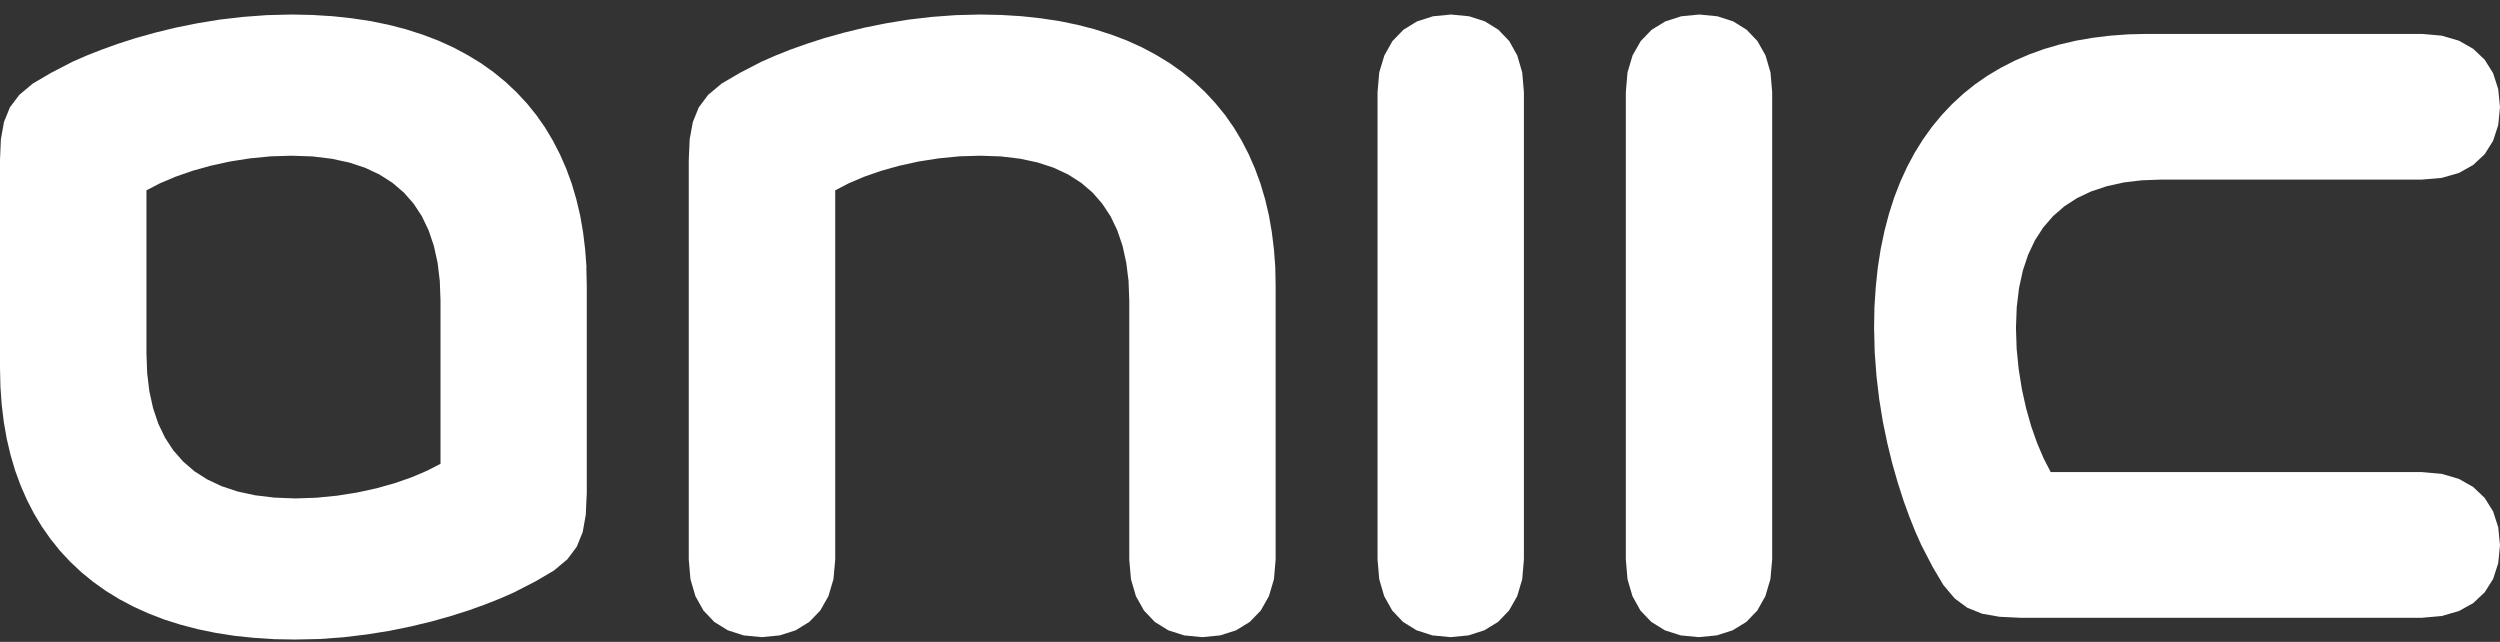
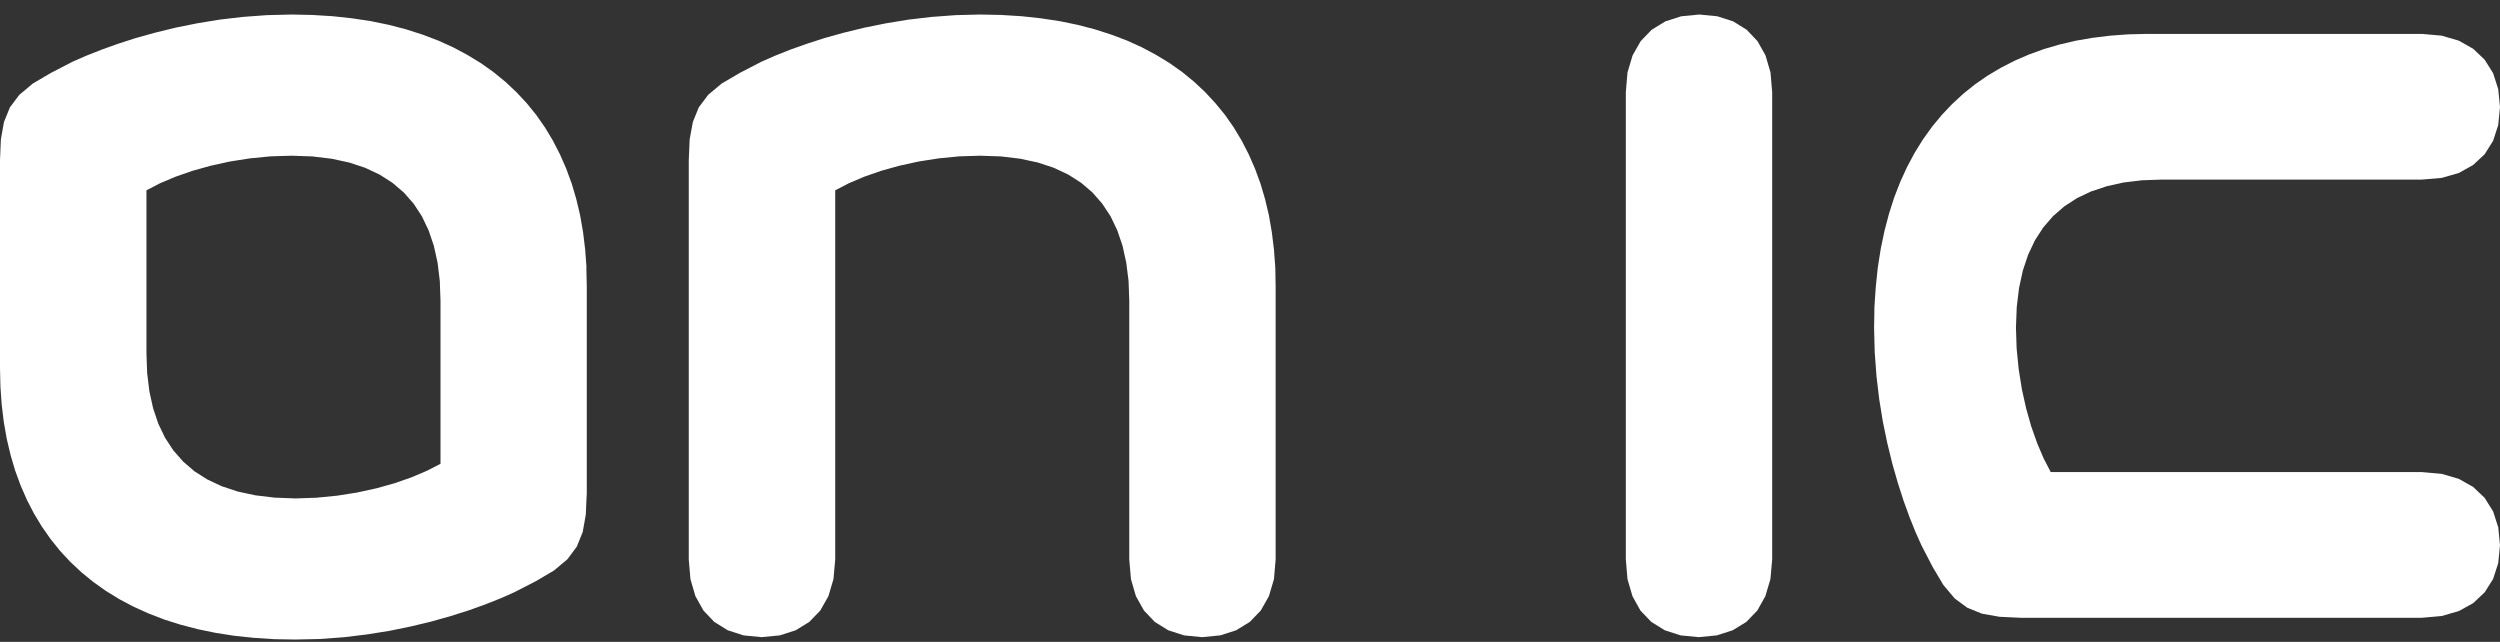
<svg xmlns="http://www.w3.org/2000/svg" width="148" height="38" viewBox="0 0 148 38" fill="none">
  <rect x="0" y="0" width="148" height="38" fill="#333333" stroke="none" />
  <g clip-path="url(#clip0_10_4372)">
    <g clip-path="url(#clip1_10_4372)">
      <path fill-rule="evenodd" clip-rule="evenodd" d="M34.721 15.83L34.642 14.771L34.517 13.744L34.344 12.748L34.118 11.794L33.846 10.871L33.521 9.985L33.185 9.218L33.149 9.135L32.729 8.321L32.263 7.544L31.749 6.809L31.188 6.116L30.575 5.459L29.92 4.844L29.217 4.27L28.468 3.738L27.671 3.253L26.832 2.805L25.947 2.403L25.014 2.049L24.038 1.736L23.016 1.47L21.952 1.251L20.841 1.084L19.688 0.959L18.493 0.886L17.256 0.86L15.799 0.896L14.378 1.001L12.999 1.162L11.668 1.381L10.394 1.637L9.183 1.934L8.041 2.252L6.971 2.596L5.986 2.951L5.09 3.305L4.293 3.655L3.014 4.317L1.939 4.948L1.143 5.615L0.587 6.356L0.236 7.221L0.052 8.248L0 9.484V21.795L0.026 22.89L0.1 23.954L0.225 24.981L0.398 25.971L0.624 26.931L0.896 27.854L1.221 28.74L1.593 29.59L2.013 30.404L2.479 31.175L2.993 31.91L3.554 32.609L4.162 33.261L4.817 33.876L5.52 34.45L6.269 34.982L7.066 35.472L7.905 35.915L8.79 36.316L9.723 36.676L10.698 36.984L11.72 37.25L12.785 37.469L13.891 37.641L15.044 37.761L16.239 37.839L17.476 37.86L18.933 37.829L20.354 37.724L21.732 37.557L23.064 37.344L24.337 37.083L25.548 36.791L26.691 36.468L27.76 36.129L28.746 35.774L29.637 35.42L30.439 35.065L31.718 34.408L32.792 33.777L33.589 33.11L34.145 32.364L34.496 31.498L34.679 30.471L34.721 29.507L34.737 29.241V16.925L34.711 15.83H34.721ZM16.26 29.46L15.122 29.324L14.079 29.1L13.13 28.787L12.276 28.386L11.511 27.901L10.84 27.322L10.258 26.66L9.771 25.914L9.372 25.085L9.063 24.167L8.843 23.171L8.712 22.087L8.67 20.924V11.267L9.472 10.85L10.384 10.464L11.385 10.115L12.465 9.813L13.607 9.562L14.797 9.375L16.019 9.255L17.261 9.218L18.493 9.26L19.625 9.396L20.668 9.62L21.617 9.933L22.471 10.334L23.236 10.824L23.907 11.398L24.489 12.06L24.977 12.806L25.375 13.64L25.684 14.552L25.905 15.553L26.036 16.633L26.078 17.801V27.457L25.276 27.869L24.369 28.255L23.368 28.605L22.288 28.907L21.145 29.157L19.955 29.345L18.734 29.465L17.492 29.507L16.265 29.46H16.26Z" fill="white" />
      <path fill-rule="evenodd" clip-rule="evenodd" d="M58.031 0.86L56.579 0.896L55.159 1.001L53.78 1.162L52.449 1.381L51.175 1.637L49.959 1.934L48.816 2.252L47.752 2.596L46.767 2.946L45.87 3.305L45.074 3.655L43.795 4.317L42.72 4.948L41.923 5.615L41.368 6.356L41.017 7.221L40.828 8.248L40.775 9.484V33.125L40.875 34.288L41.169 35.294L41.645 36.144L42.285 36.817L43.082 37.312L44.02 37.615L45.089 37.719L46.159 37.615L47.107 37.312L47.909 36.817L48.559 36.144L49.042 35.294L49.34 34.288L49.445 33.125V11.267L50.247 10.85L51.154 10.464L52.155 10.115L53.235 9.813L54.378 9.562L55.568 9.375L56.794 9.255L58.031 9.218L59.263 9.26L60.395 9.396L61.438 9.62L62.387 9.933L63.241 10.334L64.007 10.824L64.678 11.398L65.254 12.06L65.747 12.806L66.145 13.64L66.455 14.552L66.675 15.553L66.811 16.633L66.853 17.801V33.125L66.953 34.288L67.246 35.294L67.723 36.144L68.363 36.817L69.159 37.312L70.098 37.615L71.167 37.719L72.236 37.615L73.18 37.312L73.987 36.817L74.637 36.144L75.119 35.294L75.418 34.288L75.517 33.125V16.925L75.497 15.83L75.418 14.771L75.292 13.744L75.119 12.748L74.894 11.794L74.621 10.871L74.296 9.985L73.924 9.135L73.505 8.321L73.038 7.544L72.525 6.809L71.958 6.116L71.35 5.459L70.695 4.844L69.993 4.27L69.243 3.738L68.446 3.253L67.608 2.805L66.722 2.403L65.789 2.049L64.814 1.736L63.792 1.47L62.728 1.251L61.622 1.084L60.468 0.959L59.273 0.886L58.031 0.86Z" fill="white" />
      <path fill-rule="evenodd" clip-rule="evenodd" d="M143.377 2.007H127.096L125.995 2.033L124.931 2.111L123.899 2.236L122.897 2.408L121.933 2.633L121.005 2.904L120.114 3.227L119.26 3.597L118.447 4.014L117.666 4.478L116.927 4.989L116.23 5.547L115.569 6.157L114.951 6.809L114.374 7.508L113.84 8.253L113.347 9.046L112.901 9.88L112.498 10.761L112.136 11.69L111.827 12.659L111.56 13.676L111.339 14.735L111.166 15.835L111.046 16.982L110.967 18.171L110.946 19.401L110.983 20.851L111.088 22.264L111.25 23.635L111.465 24.96L111.727 26.227L112.021 27.431L112.346 28.568L112.687 29.632L113.043 30.612L113.399 31.498L113.756 32.296L114.416 33.568L115.051 34.637L115.721 35.43L116.471 35.983L117.341 36.332L118.374 36.514L119.611 36.572H143.377L144.546 36.468L145.563 36.175L146.412 35.706L147.093 35.065L147.591 34.278L147.895 33.339L148 32.281L147.895 31.212L147.591 30.273L147.093 29.475L146.412 28.829L145.563 28.349L144.546 28.052L143.377 27.948H121.404L120.989 27.15L120.602 26.242L120.25 25.247L119.946 24.172L119.695 23.041L119.506 21.857L119.385 20.637L119.344 19.401L119.391 18.181L119.527 17.05L119.752 16.017L120.067 15.074L120.47 14.224L120.963 13.462L121.54 12.795L122.206 12.216L122.955 11.731L123.789 11.335L124.711 11.027L125.717 10.803L126.802 10.673L127.971 10.631H143.377L144.546 10.532L145.563 10.24L146.412 9.766L147.093 9.129L147.591 8.337L147.895 7.404L148 6.34L147.895 5.276L147.591 4.332L147.093 3.535L146.412 2.888L145.563 2.408L144.546 2.111L143.377 2.007Z" fill="white" />
-       <path fill-rule="evenodd" clip-rule="evenodd" d="M85.901 0.86L84.832 0.964L83.889 1.267L83.081 1.762L82.431 2.435L81.954 3.284L81.65 4.291L81.551 5.454V33.125L81.65 34.288L81.944 35.294L82.421 36.144L83.06 36.817L83.857 37.312L84.795 37.615L85.865 37.719L86.934 37.615L87.877 37.312L88.685 36.817L89.335 36.144L89.817 35.294L90.116 34.288L90.215 33.125V5.454L90.116 4.291L89.822 3.284L89.35 2.435L88.706 1.762L87.909 1.267L86.971 0.964L85.901 0.86Z" fill="white" />
      <path fill-rule="evenodd" clip-rule="evenodd" d="M100.599 0.86L99.53 0.964L98.586 1.267L97.779 1.762L97.129 2.435L96.647 3.284L96.348 4.291L96.249 5.454V33.125L96.348 34.288L96.642 35.294L97.113 36.144L97.758 36.817L98.555 37.312L99.493 37.615L100.562 37.719L101.632 37.615L102.575 37.312L103.383 36.817L104.032 36.144L104.509 35.294L104.808 34.288L104.913 33.125V5.454L104.814 4.291L104.52 3.284L104.043 2.435L103.403 1.762L102.607 1.267L101.668 0.964L100.599 0.86Z" fill="white" />
    </g>
  </g>
  <defs>
    <clipPath id="clip0_10_4372">
      <rect width="148" height="37" fill="white" transform="translate(0 0.86)" />
    </clipPath>
    <clipPath id="clip1_10_4372">
      <rect width="148" height="37" fill="white" transform="translate(0 0.86)" />
    </clipPath>
  </defs>
</svg>